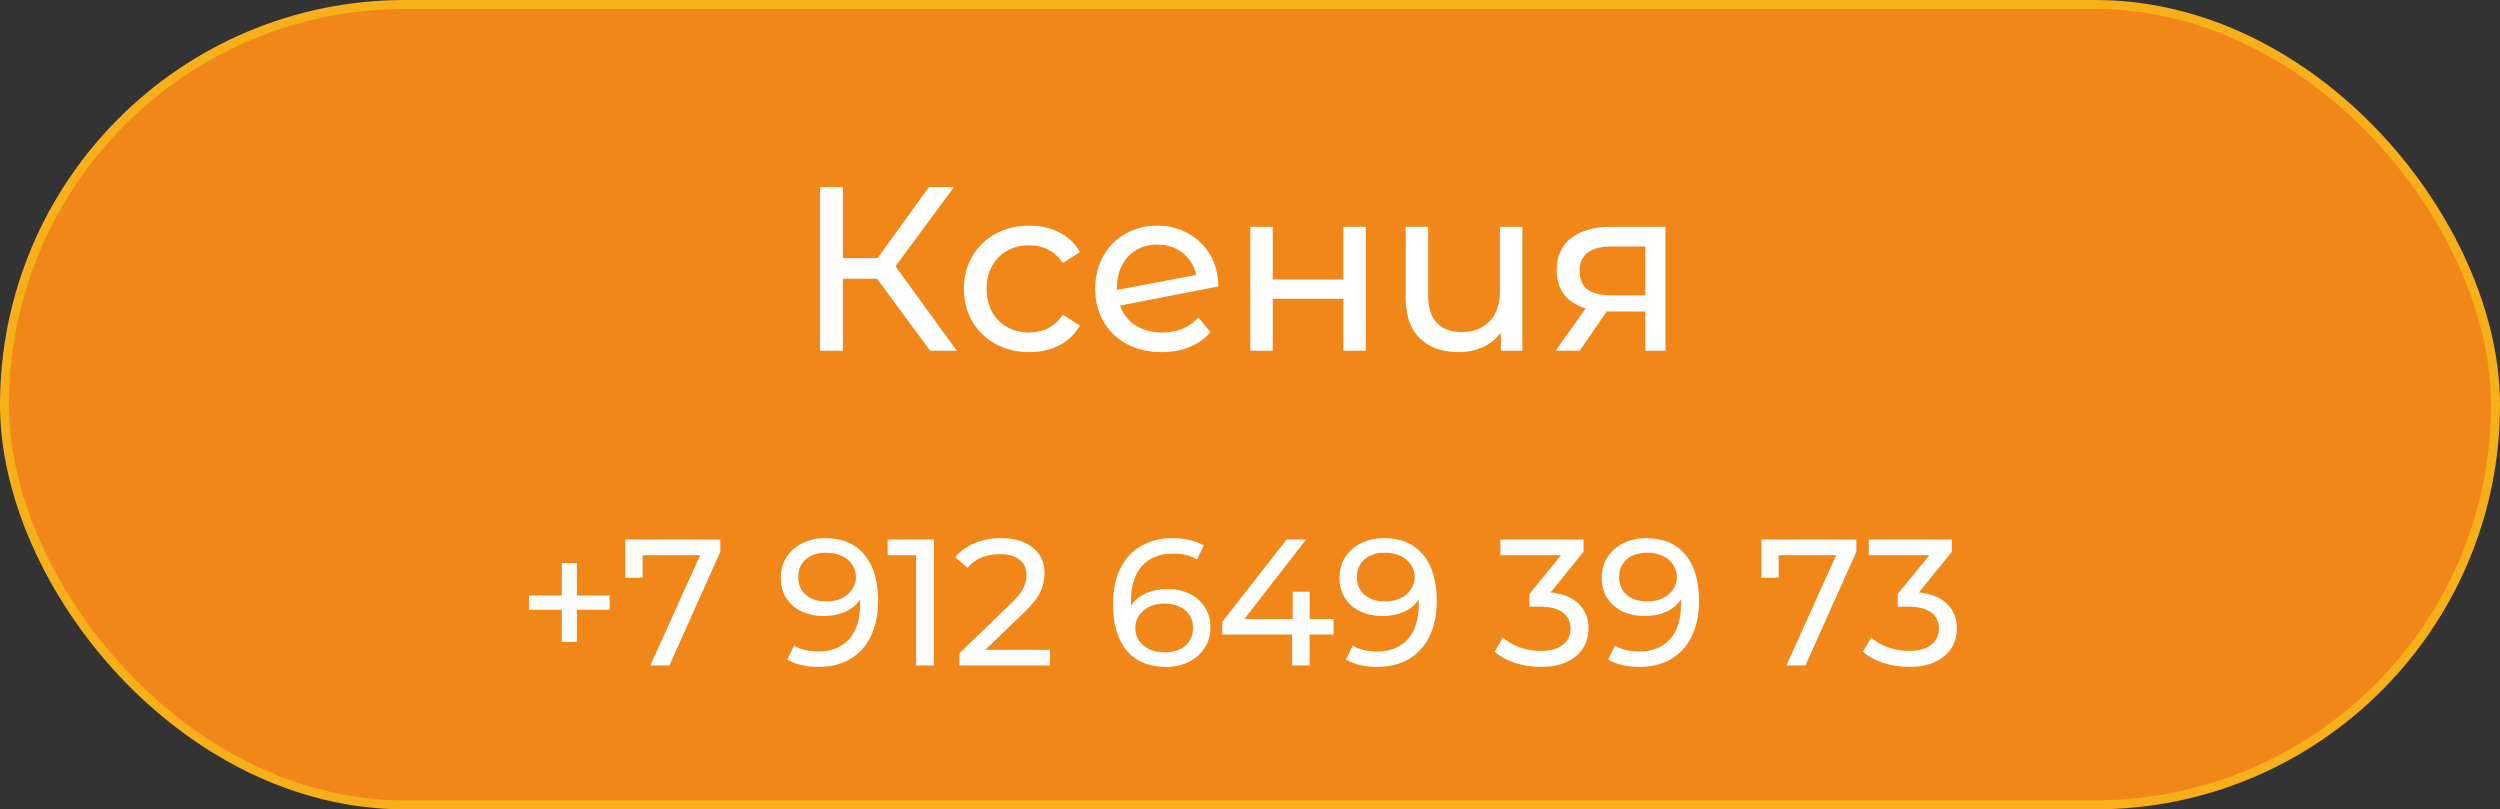
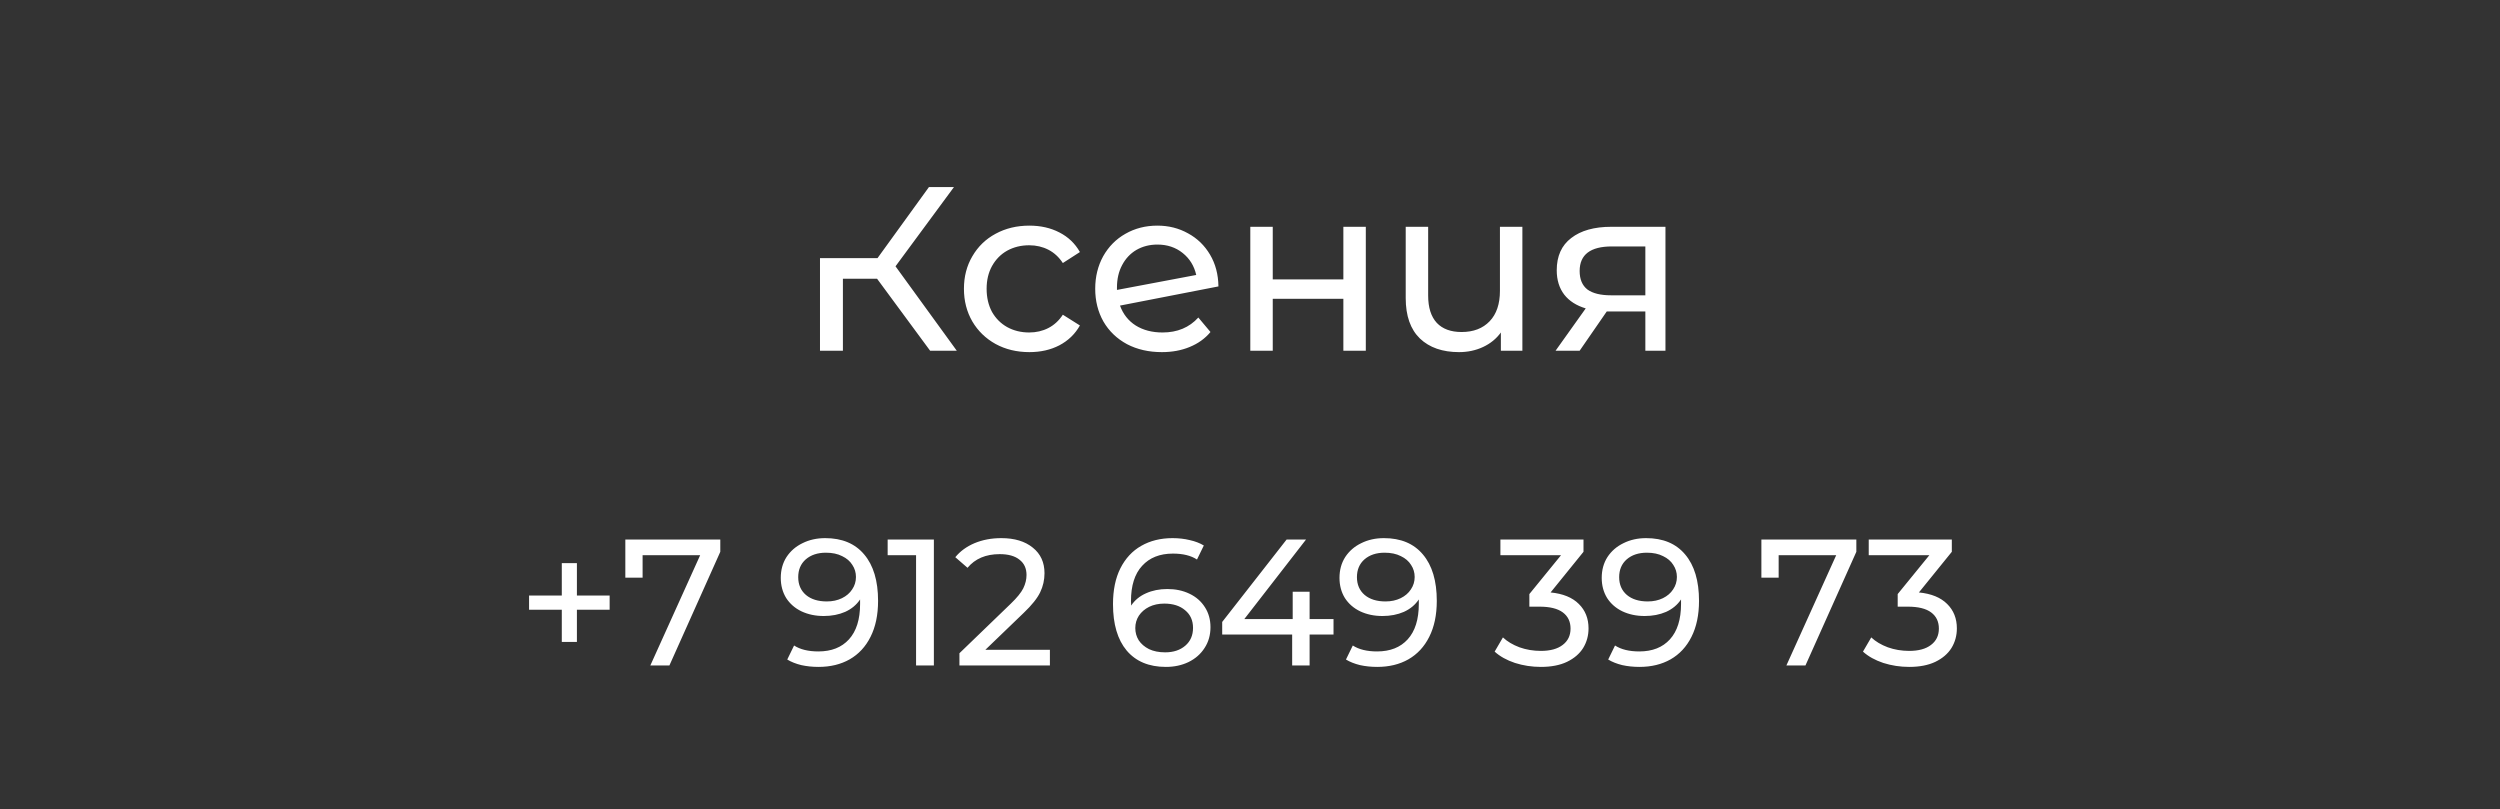
<svg xmlns="http://www.w3.org/2000/svg" width="278" height="90" viewBox="0 0 278 90" fill="none">
  <rect x="0" y="0" width="278" height="90" fill="#333333" stroke="none" />
-   <rect x="0.5" y="0.5" width="277" height="89" rx="44.5" fill="#F18719" stroke="#F7B01A" />
-   <path d="M97.527 30.992H93.731V39H91.183V20.8H93.731V28.704H97.579L103.299 20.8H106.081L99.581 29.614L106.393 39H103.429L97.527 30.992ZM114.47 39.156C113.066 39.156 111.809 38.853 110.7 38.246C109.608 37.639 108.75 36.807 108.126 35.75C107.502 34.675 107.19 33.462 107.19 32.11C107.19 30.758 107.502 29.553 108.126 28.496C108.75 27.421 109.608 26.589 110.7 26C111.809 25.393 113.066 25.09 114.47 25.09C115.718 25.09 116.827 25.341 117.798 25.844C118.786 26.347 119.549 27.075 120.086 28.028L118.188 29.25C117.755 28.591 117.217 28.097 116.576 27.768C115.935 27.439 115.224 27.274 114.444 27.274C113.543 27.274 112.728 27.473 112 27.872C111.289 28.271 110.726 28.843 110.31 29.588C109.911 30.316 109.712 31.157 109.712 32.11C109.712 33.081 109.911 33.939 110.31 34.684C110.726 35.412 111.289 35.975 112 36.374C112.728 36.773 113.543 36.972 114.444 36.972C115.224 36.972 115.935 36.807 116.576 36.478C117.217 36.149 117.755 35.655 118.188 34.996L120.086 36.192C119.549 37.145 118.786 37.882 117.798 38.402C116.827 38.905 115.718 39.156 114.47 39.156ZM129.276 36.972C130.923 36.972 132.249 36.417 133.254 35.308L134.606 36.92C134 37.648 133.228 38.203 132.292 38.584C131.374 38.965 130.342 39.156 129.198 39.156C127.742 39.156 126.451 38.861 125.324 38.272C124.198 37.665 123.322 36.825 122.698 35.75C122.092 34.675 121.788 33.462 121.788 32.11C121.788 30.775 122.083 29.571 122.672 28.496C123.279 27.421 124.102 26.589 125.142 26C126.2 25.393 127.387 25.09 128.704 25.09C129.952 25.09 131.088 25.376 132.11 25.948C133.133 26.503 133.948 27.291 134.554 28.314C135.161 29.337 135.473 30.515 135.49 31.85L124.544 33.982C124.891 34.935 125.472 35.672 126.286 36.192C127.118 36.712 128.115 36.972 129.276 36.972ZM128.704 27.196C127.838 27.196 127.058 27.395 126.364 27.794C125.688 28.193 125.16 28.756 124.778 29.484C124.397 30.195 124.206 31.027 124.206 31.98V32.24L133.02 30.576C132.795 29.571 132.292 28.756 131.512 28.132C130.732 27.508 129.796 27.196 128.704 27.196ZM139.034 25.22H141.53V31.07H149.382V25.22H151.878V39H149.382V33.228H141.53V39H139.034V25.22ZM169.289 25.22V39H166.897V36.972C166.395 37.665 165.736 38.203 164.921 38.584C164.107 38.965 163.214 39.156 162.243 39.156C160.406 39.156 158.959 38.653 157.901 37.648C156.844 36.625 156.315 35.126 156.315 33.15V25.22H158.811V32.864C158.811 34.199 159.132 35.213 159.773 35.906C160.415 36.582 161.333 36.92 162.529 36.92C163.847 36.92 164.887 36.521 165.649 35.724C166.412 34.927 166.793 33.8 166.793 32.344V25.22H169.289ZM185.199 25.22V39H182.963V34.632H178.959H178.673L175.657 39H172.979L176.333 34.294C175.293 33.982 174.496 33.471 173.941 32.76C173.387 32.032 173.109 31.131 173.109 30.056C173.109 28.479 173.647 27.283 174.721 26.468C175.796 25.636 177.278 25.22 179.167 25.22H185.199ZM175.657 30.134C175.657 31.053 175.943 31.737 176.515 32.188C177.105 32.621 177.98 32.838 179.141 32.838H182.963V27.404H179.245C176.853 27.404 175.657 28.314 175.657 30.134Z" fill="white" />
+   <path d="M97.527 30.992H93.731V39H91.183V20.8V28.704H97.579L103.299 20.8H106.081L99.581 29.614L106.393 39H103.429L97.527 30.992ZM114.47 39.156C113.066 39.156 111.809 38.853 110.7 38.246C109.608 37.639 108.75 36.807 108.126 35.75C107.502 34.675 107.19 33.462 107.19 32.11C107.19 30.758 107.502 29.553 108.126 28.496C108.75 27.421 109.608 26.589 110.7 26C111.809 25.393 113.066 25.09 114.47 25.09C115.718 25.09 116.827 25.341 117.798 25.844C118.786 26.347 119.549 27.075 120.086 28.028L118.188 29.25C117.755 28.591 117.217 28.097 116.576 27.768C115.935 27.439 115.224 27.274 114.444 27.274C113.543 27.274 112.728 27.473 112 27.872C111.289 28.271 110.726 28.843 110.31 29.588C109.911 30.316 109.712 31.157 109.712 32.11C109.712 33.081 109.911 33.939 110.31 34.684C110.726 35.412 111.289 35.975 112 36.374C112.728 36.773 113.543 36.972 114.444 36.972C115.224 36.972 115.935 36.807 116.576 36.478C117.217 36.149 117.755 35.655 118.188 34.996L120.086 36.192C119.549 37.145 118.786 37.882 117.798 38.402C116.827 38.905 115.718 39.156 114.47 39.156ZM129.276 36.972C130.923 36.972 132.249 36.417 133.254 35.308L134.606 36.92C134 37.648 133.228 38.203 132.292 38.584C131.374 38.965 130.342 39.156 129.198 39.156C127.742 39.156 126.451 38.861 125.324 38.272C124.198 37.665 123.322 36.825 122.698 35.75C122.092 34.675 121.788 33.462 121.788 32.11C121.788 30.775 122.083 29.571 122.672 28.496C123.279 27.421 124.102 26.589 125.142 26C126.2 25.393 127.387 25.09 128.704 25.09C129.952 25.09 131.088 25.376 132.11 25.948C133.133 26.503 133.948 27.291 134.554 28.314C135.161 29.337 135.473 30.515 135.49 31.85L124.544 33.982C124.891 34.935 125.472 35.672 126.286 36.192C127.118 36.712 128.115 36.972 129.276 36.972ZM128.704 27.196C127.838 27.196 127.058 27.395 126.364 27.794C125.688 28.193 125.16 28.756 124.778 29.484C124.397 30.195 124.206 31.027 124.206 31.98V32.24L133.02 30.576C132.795 29.571 132.292 28.756 131.512 28.132C130.732 27.508 129.796 27.196 128.704 27.196ZM139.034 25.22H141.53V31.07H149.382V25.22H151.878V39H149.382V33.228H141.53V39H139.034V25.22ZM169.289 25.22V39H166.897V36.972C166.395 37.665 165.736 38.203 164.921 38.584C164.107 38.965 163.214 39.156 162.243 39.156C160.406 39.156 158.959 38.653 157.901 37.648C156.844 36.625 156.315 35.126 156.315 33.15V25.22H158.811V32.864C158.811 34.199 159.132 35.213 159.773 35.906C160.415 36.582 161.333 36.92 162.529 36.92C163.847 36.92 164.887 36.521 165.649 35.724C166.412 34.927 166.793 33.8 166.793 32.344V25.22H169.289ZM185.199 25.22V39H182.963V34.632H178.959H178.673L175.657 39H172.979L176.333 34.294C175.293 33.982 174.496 33.471 173.941 32.76C173.387 32.032 173.109 31.131 173.109 30.056C173.109 28.479 173.647 27.283 174.721 26.468C175.796 25.636 177.278 25.22 179.167 25.22H185.199ZM175.657 30.134C175.657 31.053 175.943 31.737 176.515 32.188C177.105 32.621 177.98 32.838 179.141 32.838H182.963V27.404H179.245C176.853 27.404 175.657 28.314 175.657 30.134Z" fill="white" />
  <path d="M67.792 67.8H64.152V71.38H62.472V67.8H58.832V66.22H62.472V62.62H64.152V66.22H67.792V67.8ZM80.097 60V61.36L74.438 74H72.317L77.858 61.74H71.457V64.24H69.537V60H80.097ZM91.762 59.84C93.642 59.84 95.088 60.447 96.102 61.66C97.128 62.873 97.642 64.593 97.642 66.82C97.642 68.38 97.362 69.713 96.802 70.82C96.255 71.913 95.482 72.747 94.482 73.32C93.495 73.88 92.342 74.16 91.022 74.16C90.342 74.16 89.702 74.093 89.102 73.96C88.502 73.813 87.982 73.607 87.542 73.34L88.302 71.78C88.982 72.22 89.882 72.44 91.002 72.44C92.455 72.44 93.588 71.993 94.402 71.1C95.228 70.193 95.642 68.88 95.642 67.16V66.66C95.242 67.26 94.688 67.72 93.982 68.04C93.275 68.347 92.482 68.5 91.602 68.5C90.682 68.5 89.855 68.327 89.122 67.98C88.402 67.633 87.835 67.14 87.422 66.5C87.022 65.847 86.822 65.1 86.822 64.26C86.822 63.38 87.035 62.607 87.462 61.94C87.902 61.273 88.495 60.76 89.242 60.4C89.988 60.027 90.828 59.84 91.762 59.84ZM91.942 66.88C92.568 66.88 93.128 66.76 93.622 66.52C94.115 66.28 94.495 65.953 94.762 65.54C95.042 65.127 95.182 64.667 95.182 64.16C95.182 63.667 95.048 63.22 94.782 62.82C94.528 62.407 94.148 62.08 93.642 61.84C93.148 61.587 92.548 61.46 91.842 61.46C90.922 61.46 90.175 61.707 89.602 62.2C89.042 62.693 88.762 63.353 88.762 64.18C88.762 65.007 89.048 65.667 89.622 66.16C90.195 66.64 90.968 66.88 91.942 66.88ZM103.847 60V74H101.867V61.74H98.707V60H103.847ZM116.749 72.26V74H106.689V72.64L112.389 67.14C113.083 66.473 113.549 65.9 113.789 65.42C114.029 64.927 114.149 64.433 114.149 63.94C114.149 63.207 113.889 62.64 113.369 62.24C112.863 61.827 112.129 61.62 111.169 61.62C109.623 61.62 108.429 62.127 107.589 63.14L106.229 61.96C106.776 61.293 107.489 60.773 108.369 60.4C109.263 60.027 110.256 59.84 111.349 59.84C112.816 59.84 113.983 60.193 114.849 60.9C115.716 61.593 116.149 62.54 116.149 63.74C116.149 64.487 115.989 65.193 115.669 65.86C115.349 66.527 114.743 67.287 113.849 68.14L109.569 72.26H116.749ZM129.805 65.5C130.725 65.5 131.545 65.673 132.265 66.02C132.998 66.367 133.571 66.867 133.985 67.52C134.398 68.16 134.605 68.9 134.605 69.74C134.605 70.62 134.385 71.393 133.945 72.06C133.518 72.727 132.925 73.247 132.165 73.62C131.418 73.98 130.578 74.16 129.645 74.16C127.765 74.16 126.311 73.553 125.285 72.34C124.271 71.127 123.765 69.407 123.765 67.18C123.765 65.62 124.038 64.293 124.585 63.2C125.145 62.093 125.918 61.26 126.905 60.7C127.905 60.127 129.065 59.84 130.385 59.84C131.065 59.84 131.705 59.913 132.305 60.06C132.905 60.193 133.425 60.393 133.865 60.66L133.105 62.22C132.438 61.78 131.545 61.56 130.425 61.56C128.971 61.56 127.831 62.013 127.005 62.92C126.178 63.813 125.765 65.12 125.765 66.84C125.765 67.053 125.771 67.22 125.785 67.34C126.185 66.74 126.731 66.287 127.425 65.98C128.131 65.66 128.925 65.5 129.805 65.5ZM129.565 72.54C130.485 72.54 131.231 72.293 131.805 71.8C132.378 71.307 132.665 70.647 132.665 69.82C132.665 68.993 132.371 68.34 131.785 67.86C131.211 67.367 130.438 67.12 129.465 67.12C128.838 67.12 128.278 67.24 127.785 67.48C127.305 67.72 126.925 68.047 126.645 68.46C126.378 68.873 126.245 69.333 126.245 69.84C126.245 70.333 126.371 70.787 126.625 71.2C126.891 71.6 127.271 71.927 127.765 72.18C128.271 72.42 128.871 72.54 129.565 72.54ZM148.288 70.56H145.628V74H143.688V70.56H135.908V69.16L143.068 60H145.228L138.368 68.84H143.748V65.8H145.628V68.84H148.288V70.56ZM153.891 59.84C155.771 59.84 157.217 60.447 158.231 61.66C159.257 62.873 159.771 64.593 159.771 66.82C159.771 68.38 159.491 69.713 158.931 70.82C158.384 71.913 157.611 72.747 156.611 73.32C155.624 73.88 154.471 74.16 153.151 74.16C152.471 74.16 151.831 74.093 151.231 73.96C150.631 73.813 150.111 73.607 149.671 73.34L150.431 71.78C151.111 72.22 152.011 72.44 153.131 72.44C154.584 72.44 155.717 71.993 156.531 71.1C157.357 70.193 157.771 68.88 157.771 67.16V66.66C157.371 67.26 156.817 67.72 156.111 68.04C155.404 68.347 154.611 68.5 153.731 68.5C152.811 68.5 151.984 68.327 151.251 67.98C150.531 67.633 149.964 67.14 149.551 66.5C149.151 65.847 148.951 65.1 148.951 64.26C148.951 63.38 149.164 62.607 149.591 61.94C150.031 61.273 150.624 60.76 151.371 60.4C152.117 60.027 152.957 59.84 153.891 59.84ZM154.071 66.88C154.697 66.88 155.257 66.76 155.751 66.52C156.244 66.28 156.624 65.953 156.891 65.54C157.171 65.127 157.311 64.667 157.311 64.16C157.311 63.667 157.177 63.22 156.911 62.82C156.657 62.407 156.277 62.08 155.771 61.84C155.277 61.587 154.677 61.46 153.971 61.46C153.051 61.46 152.304 61.707 151.731 62.2C151.171 62.693 150.891 63.353 150.891 64.18C150.891 65.007 151.177 65.667 151.751 66.16C152.324 66.64 153.097 66.88 154.071 66.88ZM172.425 65.88C173.799 66.013 174.845 66.44 175.565 67.16C176.285 67.867 176.645 68.773 176.645 69.88C176.645 70.68 176.445 71.407 176.045 72.06C175.645 72.7 175.045 73.213 174.245 73.6C173.459 73.973 172.492 74.16 171.345 74.16C170.345 74.16 169.385 74.013 168.465 73.72C167.545 73.413 166.792 72.993 166.205 72.46L167.125 70.88C167.605 71.333 168.219 71.7 168.965 71.98C169.712 72.247 170.505 72.38 171.345 72.38C172.385 72.38 173.192 72.16 173.765 71.72C174.352 71.28 174.645 70.673 174.645 69.9C174.645 69.127 174.359 68.527 173.785 68.1C173.212 67.673 172.345 67.46 171.185 67.46H170.065V66.06L173.585 61.74H166.845V60H176.085V61.36L172.425 65.88ZM183.051 59.84C184.931 59.84 186.377 60.447 187.391 61.66C188.417 62.873 188.931 64.593 188.931 66.82C188.931 68.38 188.651 69.713 188.091 70.82C187.544 71.913 186.771 72.747 185.771 73.32C184.784 73.88 183.631 74.16 182.311 74.16C181.631 74.16 180.991 74.093 180.391 73.96C179.791 73.813 179.271 73.607 178.831 73.34L179.591 71.78C180.271 72.22 181.171 72.44 182.291 72.44C183.744 72.44 184.877 71.993 185.691 71.1C186.517 70.193 186.931 68.88 186.931 67.16V66.66C186.531 67.26 185.977 67.72 185.271 68.04C184.564 68.347 183.771 68.5 182.891 68.5C181.971 68.5 181.144 68.327 180.411 67.98C179.691 67.633 179.124 67.14 178.711 66.5C178.311 65.847 178.111 65.1 178.111 64.26C178.111 63.38 178.324 62.607 178.751 61.94C179.191 61.273 179.784 60.76 180.531 60.4C181.277 60.027 182.117 59.84 183.051 59.84ZM183.231 66.88C183.857 66.88 184.417 66.76 184.911 66.52C185.404 66.28 185.784 65.953 186.051 65.54C186.331 65.127 186.471 64.667 186.471 64.16C186.471 63.667 186.337 63.22 186.071 62.82C185.817 62.407 185.437 62.08 184.931 61.84C184.437 61.587 183.837 61.46 183.131 61.46C182.211 61.46 181.464 61.707 180.891 62.2C180.331 62.693 180.051 63.353 180.051 64.18C180.051 65.007 180.337 65.667 180.911 66.16C181.484 66.64 182.257 66.88 183.231 66.88ZM206.426 60V61.36L200.766 74H198.646L204.186 61.74H197.786V64.24H195.866V60H206.426ZM213.383 65.88C214.756 66.013 215.803 66.44 216.523 67.16C217.243 67.867 217.603 68.773 217.603 69.88C217.603 70.68 217.403 71.407 217.003 72.06C216.603 72.7 216.003 73.213 215.203 73.6C214.416 73.973 213.449 74.16 212.303 74.16C211.303 74.16 210.343 74.013 209.423 73.72C208.503 73.413 207.749 72.993 207.163 72.46L208.083 70.88C208.563 71.333 209.176 71.7 209.923 71.98C210.669 72.247 211.463 72.38 212.303 72.38C213.343 72.38 214.149 72.16 214.723 71.72C215.309 71.28 215.603 70.673 215.603 69.9C215.603 69.127 215.316 68.527 214.743 68.1C214.169 67.673 213.303 67.46 212.143 67.46H211.023V66.06L214.543 61.74H207.803V60H217.043V61.36L213.383 65.88Z" fill="white" />
</svg>